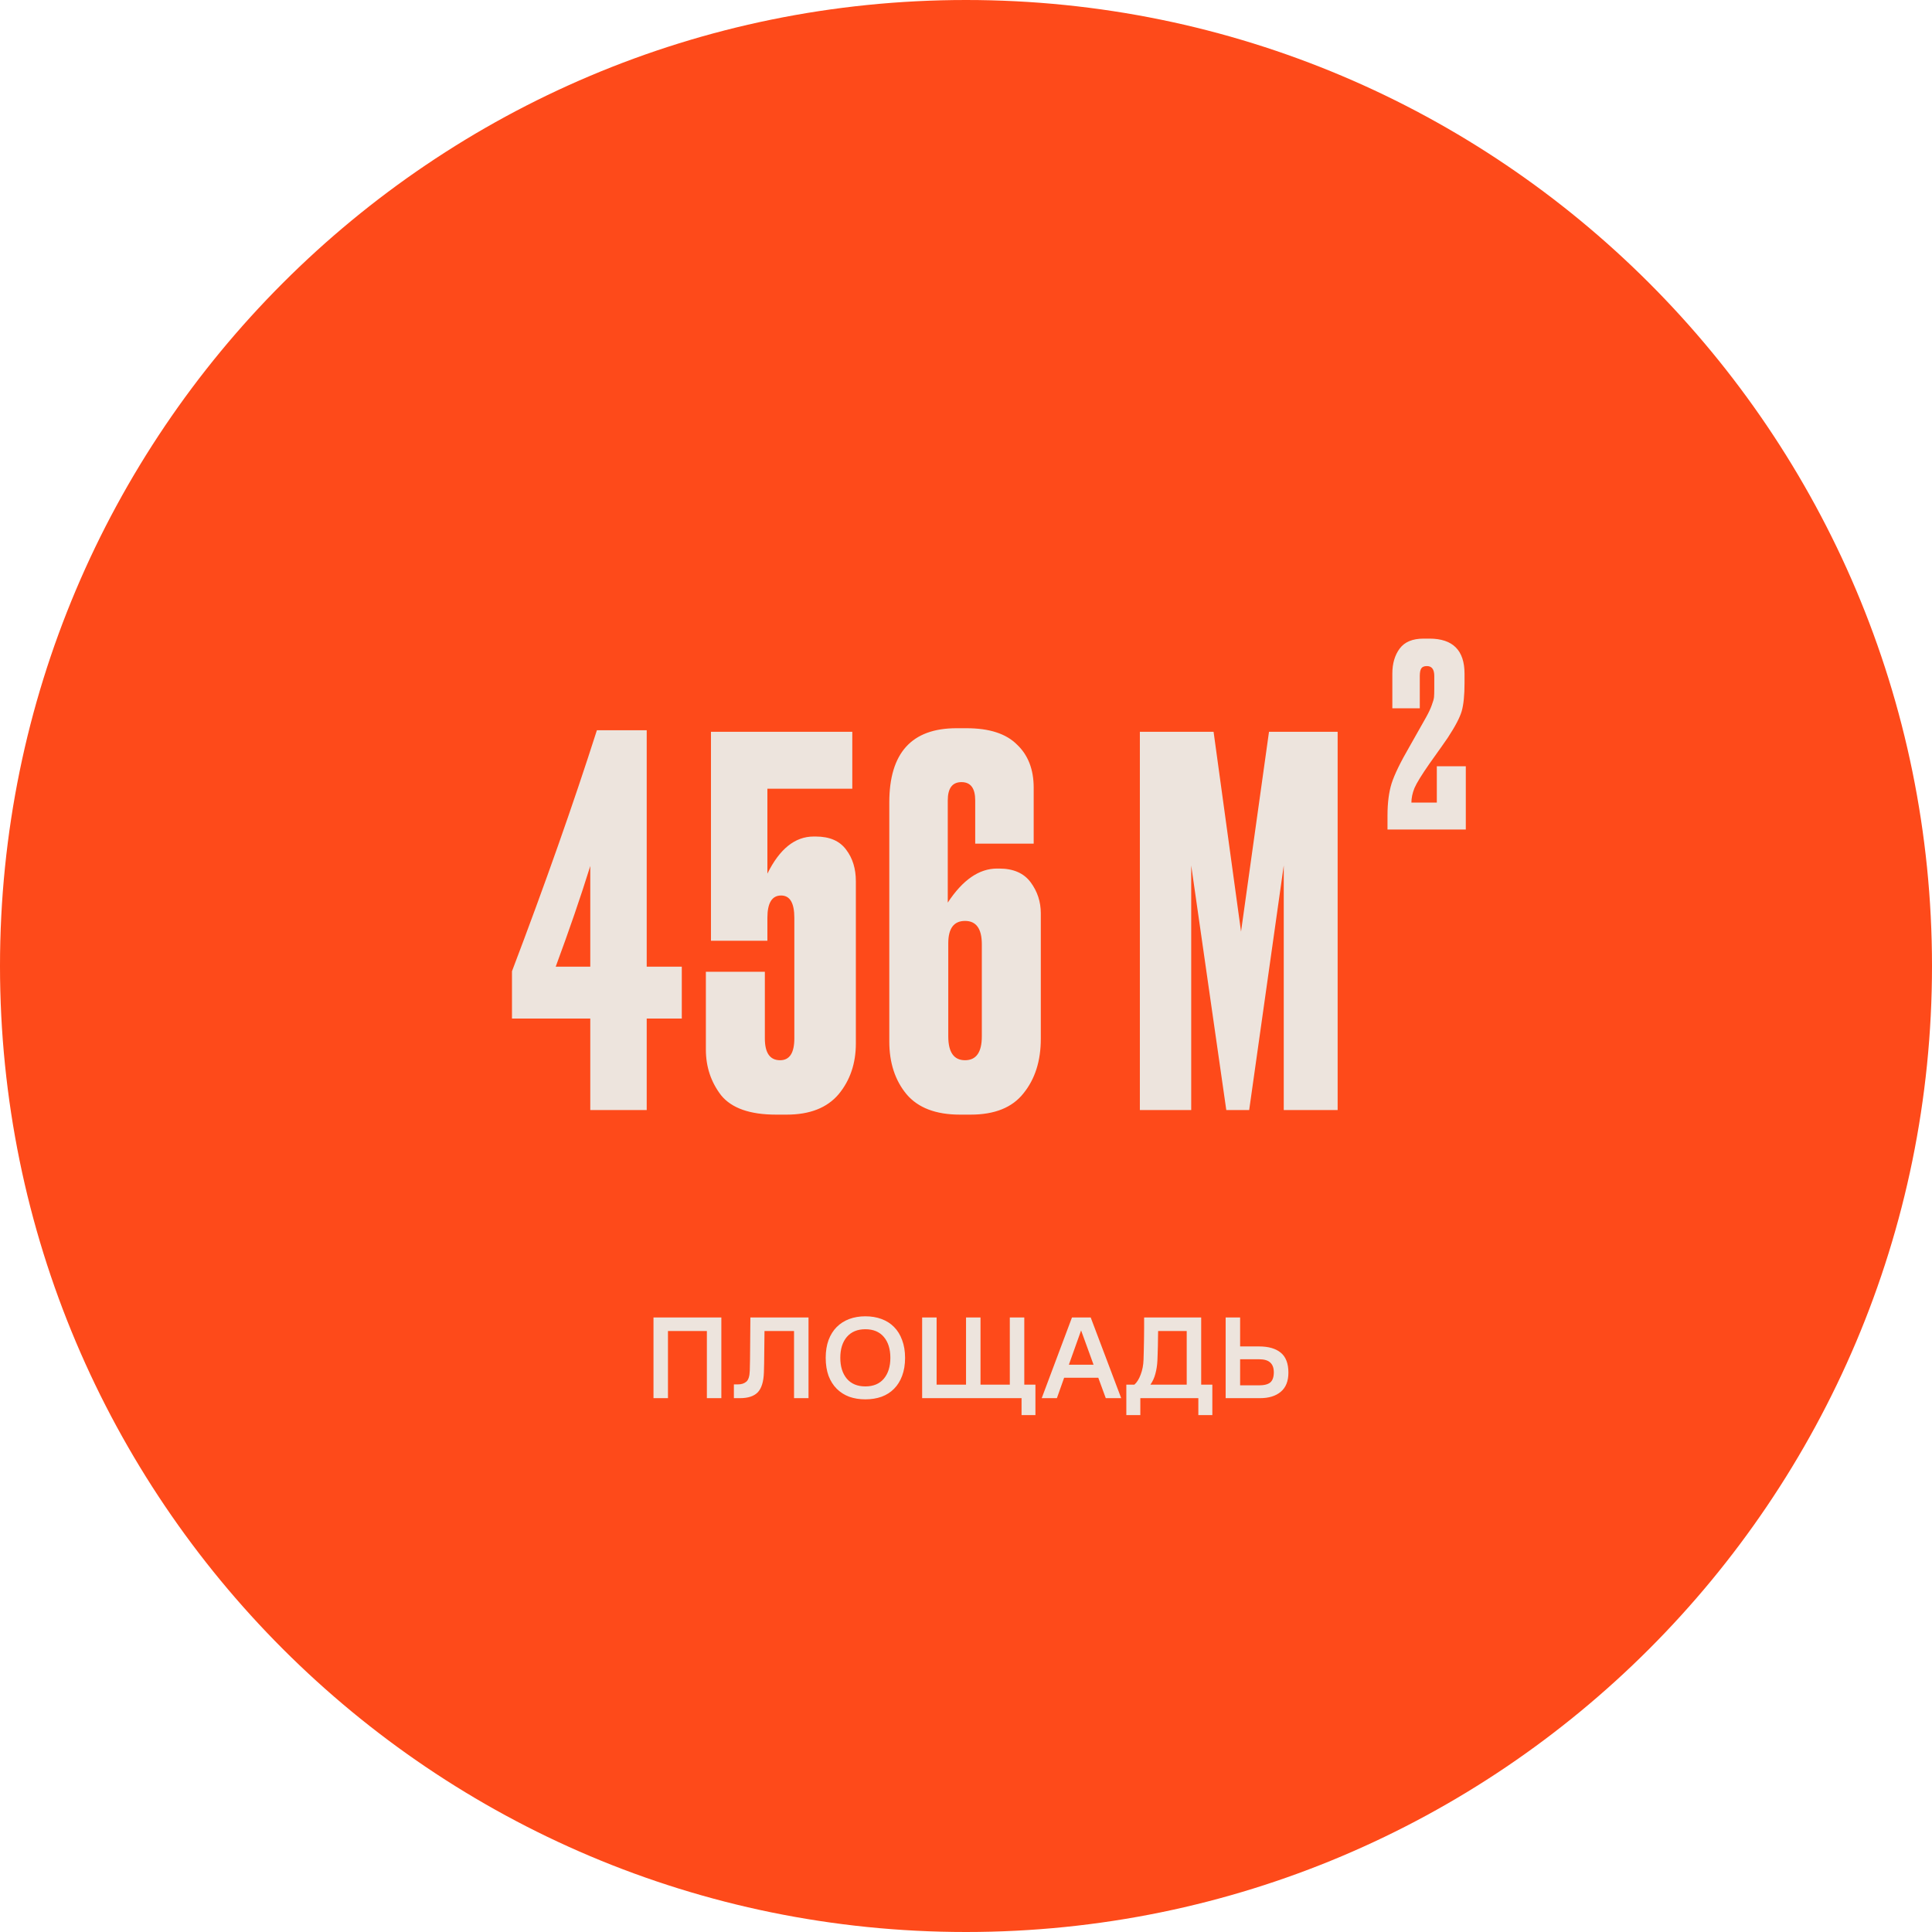
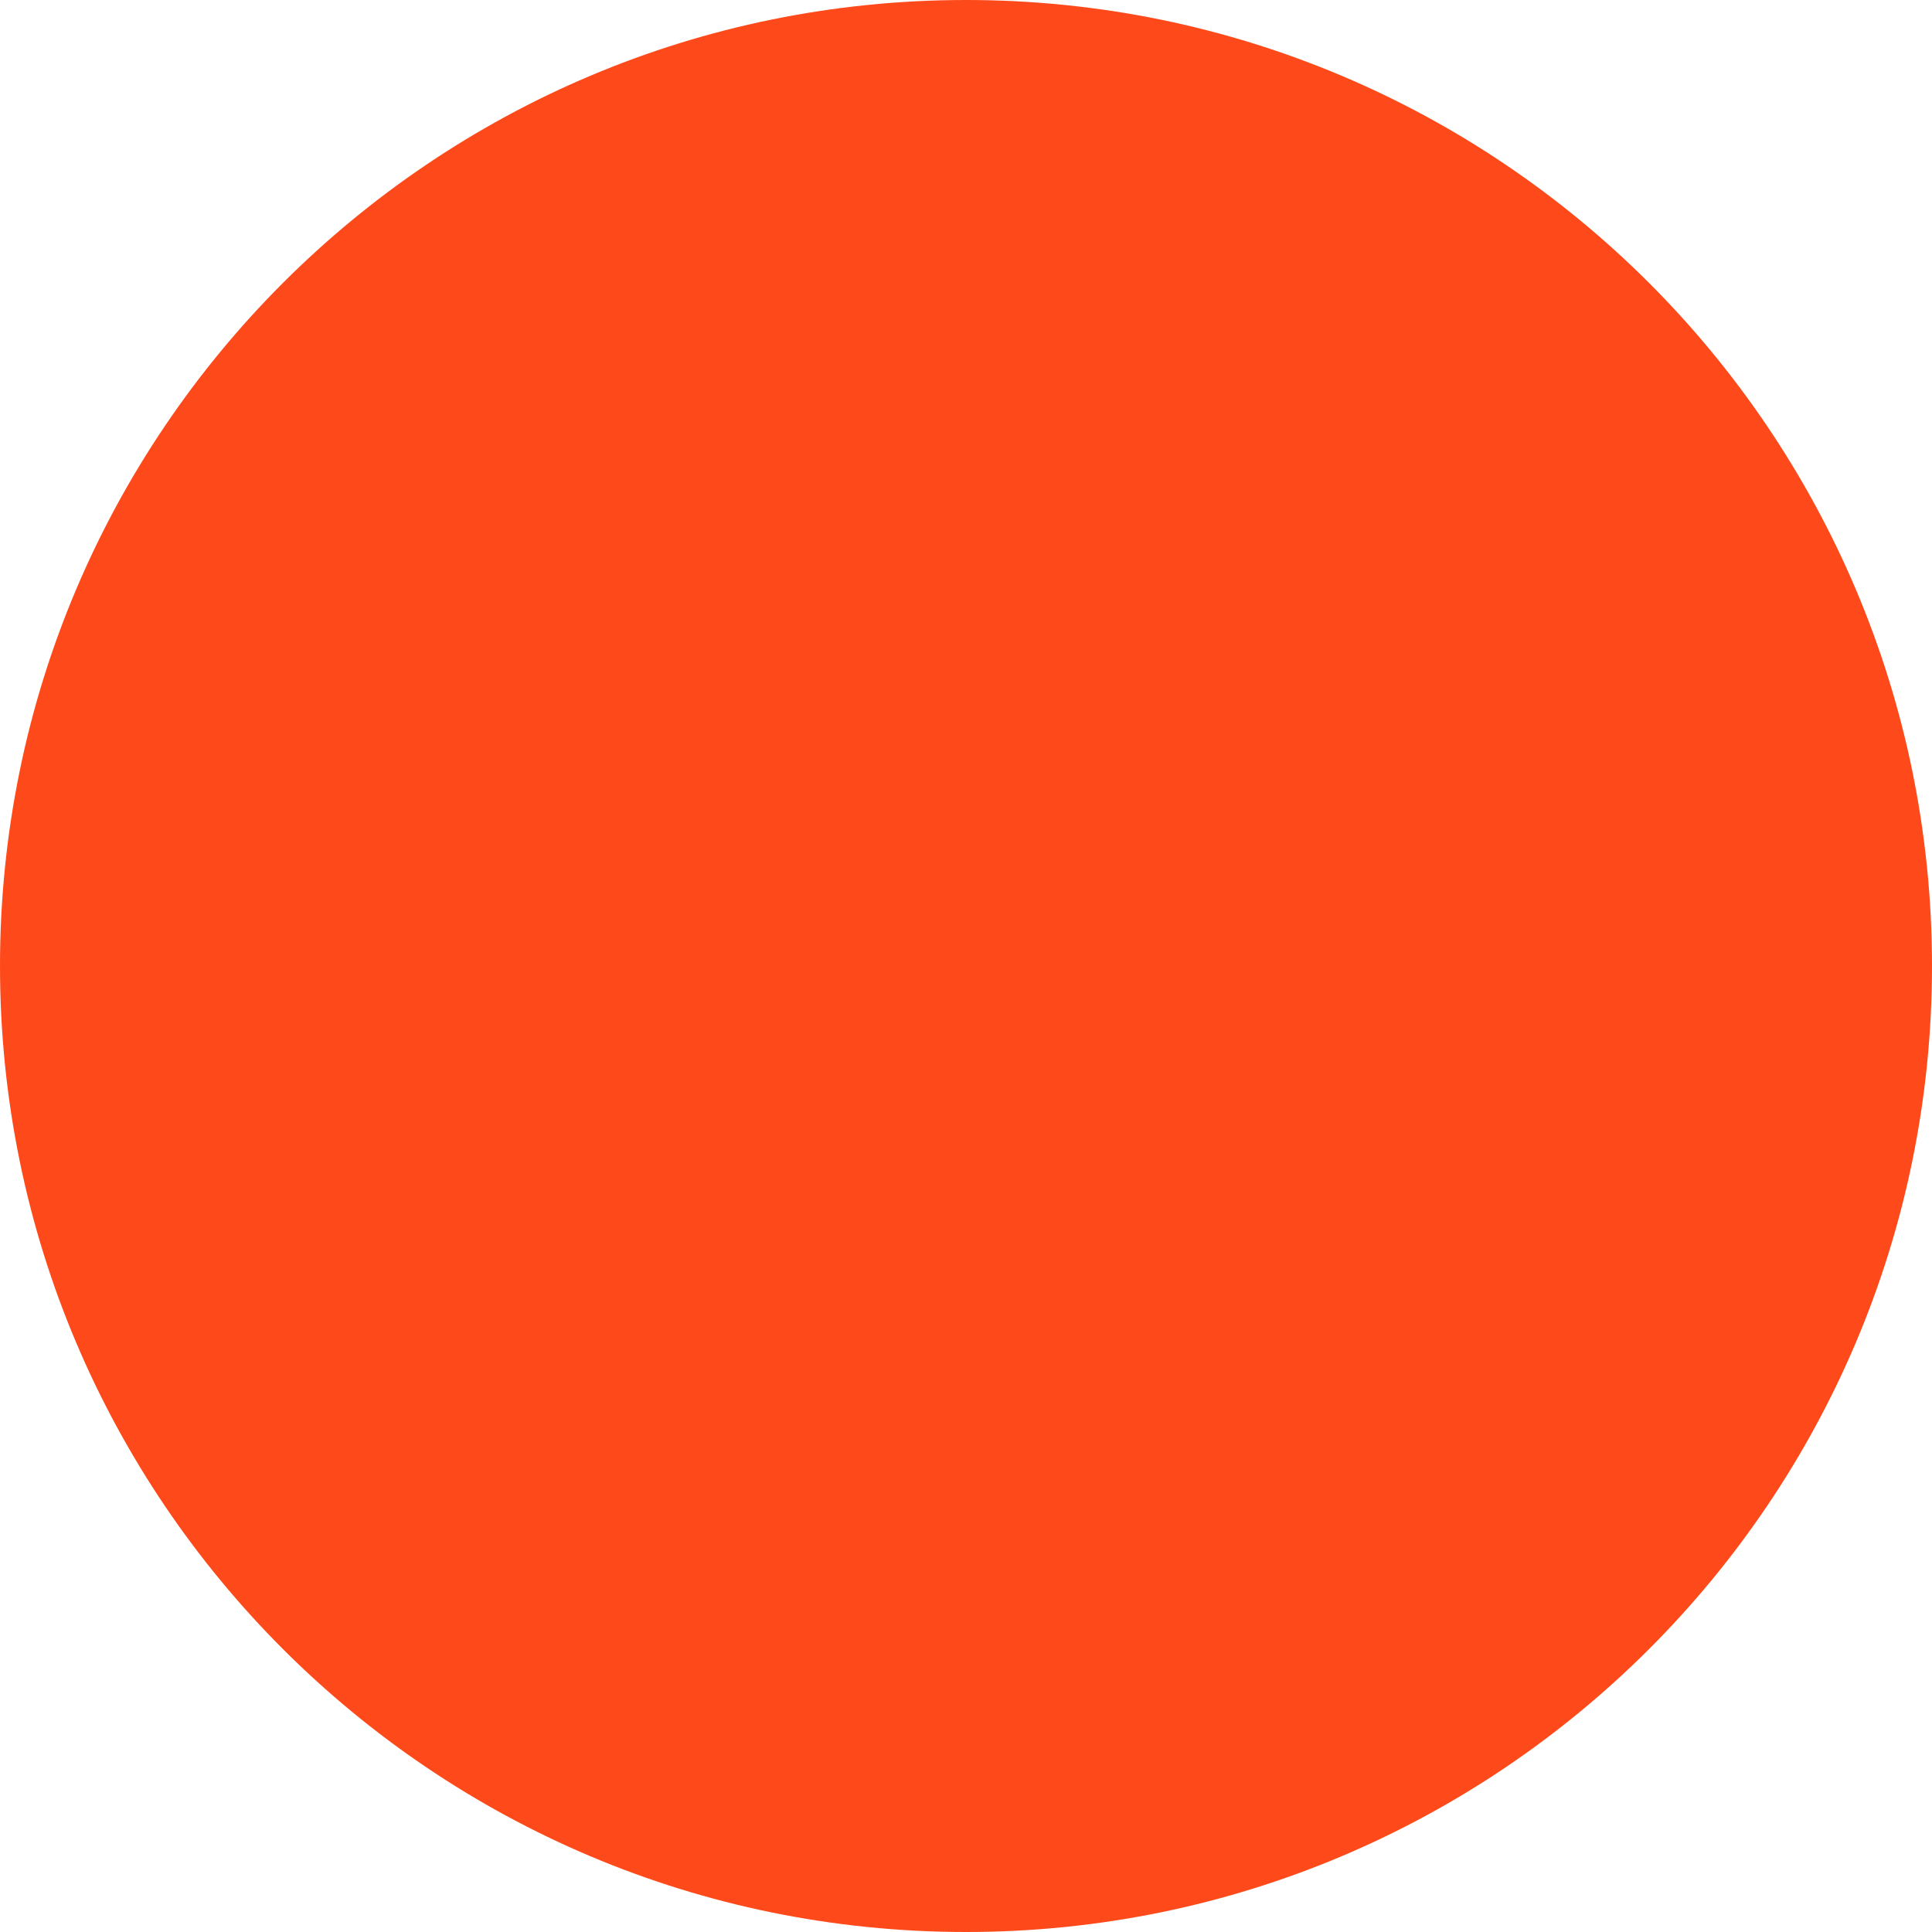
<svg xmlns="http://www.w3.org/2000/svg" width="228" height="228" viewBox="0 0 228 228" fill="none">
-   <path d="M0 114C0 51.039 51.039 0 114 0V0C176.96 0 228 51.039 228 114V114C228 176.96 176.96 228 114 228V228C51.039 228 0 176.96 0 114V114Z" fill="#FE4A1A" />
-   <path d="M77.12 165V155.48H85.128V165H83.42V157.076H78.828V165H77.12ZM88.484 161.738C88.493 161.365 88.503 160.931 88.512 160.436C88.521 159.932 88.526 159.405 88.526 158.854C88.535 158.303 88.54 157.739 88.54 157.16C88.549 156.572 88.554 156.012 88.554 155.48H95.414V165H93.706V157.076H90.22C90.22 157.459 90.215 157.869 90.206 158.308C90.206 158.737 90.201 159.171 90.192 159.61C90.192 160.039 90.187 160.459 90.178 160.87C90.169 161.271 90.159 161.635 90.15 161.962C90.113 163.063 89.87 163.847 89.422 164.314C88.974 164.771 88.279 165 87.336 165H86.608V163.376H87.084C87.495 163.376 87.826 163.269 88.078 163.054C88.33 162.839 88.465 162.401 88.484 161.738ZM102.12 165.14C101.429 165.14 100.795 165.037 100.216 164.832C99.647 164.617 99.157 164.305 98.746 163.894C98.335 163.483 98.013 162.975 97.78 162.368C97.556 161.752 97.444 161.043 97.444 160.24C97.444 159.456 97.556 158.756 97.78 158.14C98.013 157.524 98.335 157.011 98.746 156.6C99.157 156.189 99.647 155.877 100.216 155.662C100.795 155.447 101.429 155.34 102.12 155.34C102.82 155.34 103.459 155.447 104.038 155.662C104.617 155.877 105.107 156.189 105.508 156.6C105.919 157.011 106.236 157.524 106.46 158.14C106.693 158.756 106.81 159.456 106.81 160.24C106.81 161.043 106.693 161.752 106.46 162.368C106.236 162.975 105.919 163.483 105.508 163.894C105.107 164.305 104.617 164.617 104.038 164.832C103.459 165.037 102.82 165.14 102.12 165.14ZM102.12 163.614C103.063 163.614 103.791 163.311 104.304 162.704C104.817 162.088 105.074 161.267 105.074 160.24C105.074 159.204 104.817 158.383 104.304 157.776C103.791 157.169 103.063 156.866 102.12 156.866C101.187 156.866 100.459 157.169 99.936 157.776C99.423 158.383 99.166 159.204 99.166 160.24C99.166 161.267 99.423 162.088 99.936 162.704C100.459 163.311 101.187 163.614 102.12 163.614ZM108.824 165V155.48H110.532V163.404H114.004V155.48H115.712V163.404H119.17V155.48H120.878V163.404H122.194V167.002H120.556V165H108.824ZM128.717 155.48L132.315 165H130.495L129.613 162.592H125.581L124.727 165H122.935L126.505 155.48H128.717ZM126.141 161.052H129.053L127.583 157.006L126.141 161.052ZM132.921 167.002V163.404H133.873C134.172 163.143 134.419 162.746 134.615 162.214C134.82 161.682 134.932 161.094 134.951 160.45C134.96 160.226 134.97 159.904 134.979 159.484C134.988 159.064 134.998 158.616 135.007 158.14C135.016 157.655 135.021 157.174 135.021 156.698C135.021 156.222 135.021 155.816 135.021 155.48H141.755V163.404H143.071V167.002H141.419V165H134.573V167.002H132.921ZM136.589 160.562C136.561 161.122 136.482 161.64 136.351 162.116C136.23 162.592 136.034 163.021 135.763 163.404H140.047V157.076H136.673C136.673 157.253 136.668 157.501 136.659 157.818C136.659 158.135 136.654 158.467 136.645 158.812C136.636 159.148 136.626 159.475 136.617 159.792C136.608 160.109 136.598 160.366 136.589 160.562ZM144.642 155.48H146.35V158.896H148.59C149.701 158.896 150.555 159.143 151.152 159.638C151.75 160.133 152.048 160.917 152.048 161.99C152.048 162.989 151.75 163.74 151.152 164.244C150.555 164.748 149.738 165 148.702 165H144.642V155.48ZM148.562 163.488C149.197 163.488 149.65 163.371 149.92 163.138C150.191 162.895 150.326 162.499 150.326 161.948C150.326 161.435 150.186 161.052 149.906 160.8C149.636 160.539 149.188 160.408 148.562 160.408H146.35V163.488H148.562Z" fill="#EDE4DD" />
-   <path d="M69.66 114.08V102.2C68.54 105.8 67.18 109.76 65.58 114.08H69.66ZM60.42 120.2V114.62C64.34 104.3 67.68 94.82 70.44 86.18H76.32V114.08H80.46V120.2H76.32V131H69.66V120.2H60.42ZM90.562 111.02H83.902V86.36H100.582V93.08H90.562V103.1C92.002 100.18 93.822 98.72 96.022 98.72H96.262C97.902 98.72 99.102 99.24 99.862 100.28C100.622 101.28 101.002 102.52 101.002 104V123.14C101.002 125.5 100.322 127.5 98.962 129.14C97.602 130.74 95.562 131.54 92.842 131.54H91.582C88.502 131.54 86.342 130.78 85.102 129.26C83.902 127.7 83.302 125.9 83.302 123.86V114.68H90.262V122.54C90.262 124.26 90.862 125.12 92.062 125.12C93.182 125.12 93.742 124.26 93.742 122.54V108.32C93.742 106.56 93.222 105.68 92.182 105.68C91.102 105.68 90.562 106.56 90.562 108.32V111.02ZM111.908 122.3C111.908 124.18 112.568 125.12 113.888 125.12C115.208 125.12 115.868 124.18 115.868 122.3V111.44C115.868 109.6 115.208 108.68 113.888 108.68C112.568 108.68 111.908 109.56 111.908 111.32V122.3ZM117.668 102.5H117.908C119.588 102.5 120.828 103.04 121.628 104.12C122.428 105.2 122.828 106.42 122.828 107.78V122.6C122.828 125.2 122.148 127.34 120.788 129.02C119.468 130.7 117.388 131.54 114.548 131.54H113.288C110.448 131.54 108.348 130.74 106.988 129.14C105.628 127.5 104.948 125.42 104.948 122.9V94.7C104.948 88.86 107.588 85.94 112.868 85.94H114.068C116.748 85.94 118.728 86.58 120.008 87.86C121.328 89.1 121.988 90.8 121.988 92.96V99.56H115.088V94.46C115.088 93.02 114.548 92.3 113.468 92.3C112.388 92.3 111.848 93.02 111.848 94.46V106.52C113.608 103.84 115.548 102.5 117.668 102.5ZM134.518 131V86.36H143.218L146.458 109.94L149.758 86.36H157.858V131H151.498V102.14L147.418 131H144.718L140.578 102.14V131H134.518Z" fill="#EDE4DD" />
-   <path d="M168.393 78.605C168.073 78.605 167.853 78.695 167.733 78.875C167.613 79.055 167.553 79.355 167.553 79.775V83.585H164.313V79.505C164.313 78.305 164.603 77.315 165.183 76.535C165.763 75.755 166.703 75.365 168.003 75.365H168.693C171.453 75.365 172.833 76.745 172.833 79.505V80.615C172.833 82.035 172.723 83.135 172.503 83.915C172.283 84.675 171.733 85.725 170.853 87.065C170.613 87.425 169.893 88.445 168.693 90.125C167.773 91.445 167.183 92.405 166.923 93.005C166.683 93.605 166.563 94.175 166.563 94.715H169.563V90.425H172.983V97.895H163.743V96.215C163.743 94.755 163.903 93.505 164.223 92.465C164.563 91.405 165.273 89.945 166.353 88.085L168.303 84.635C168.603 84.095 168.823 83.625 168.963 83.225C169.123 82.805 169.213 82.485 169.233 82.265C169.253 82.025 169.263 81.675 169.263 81.215V79.775C169.263 78.995 168.973 78.605 168.393 78.605Z" fill="#EDE4DD" />
+   <path d="M0 114C0 51.039 51.039 0 114 0V0C176.96 0 228 51.039 228 114C228 176.96 176.96 228 114 228V228C51.039 228 0 176.96 0 114V114Z" fill="#FE4A1A" />
</svg>